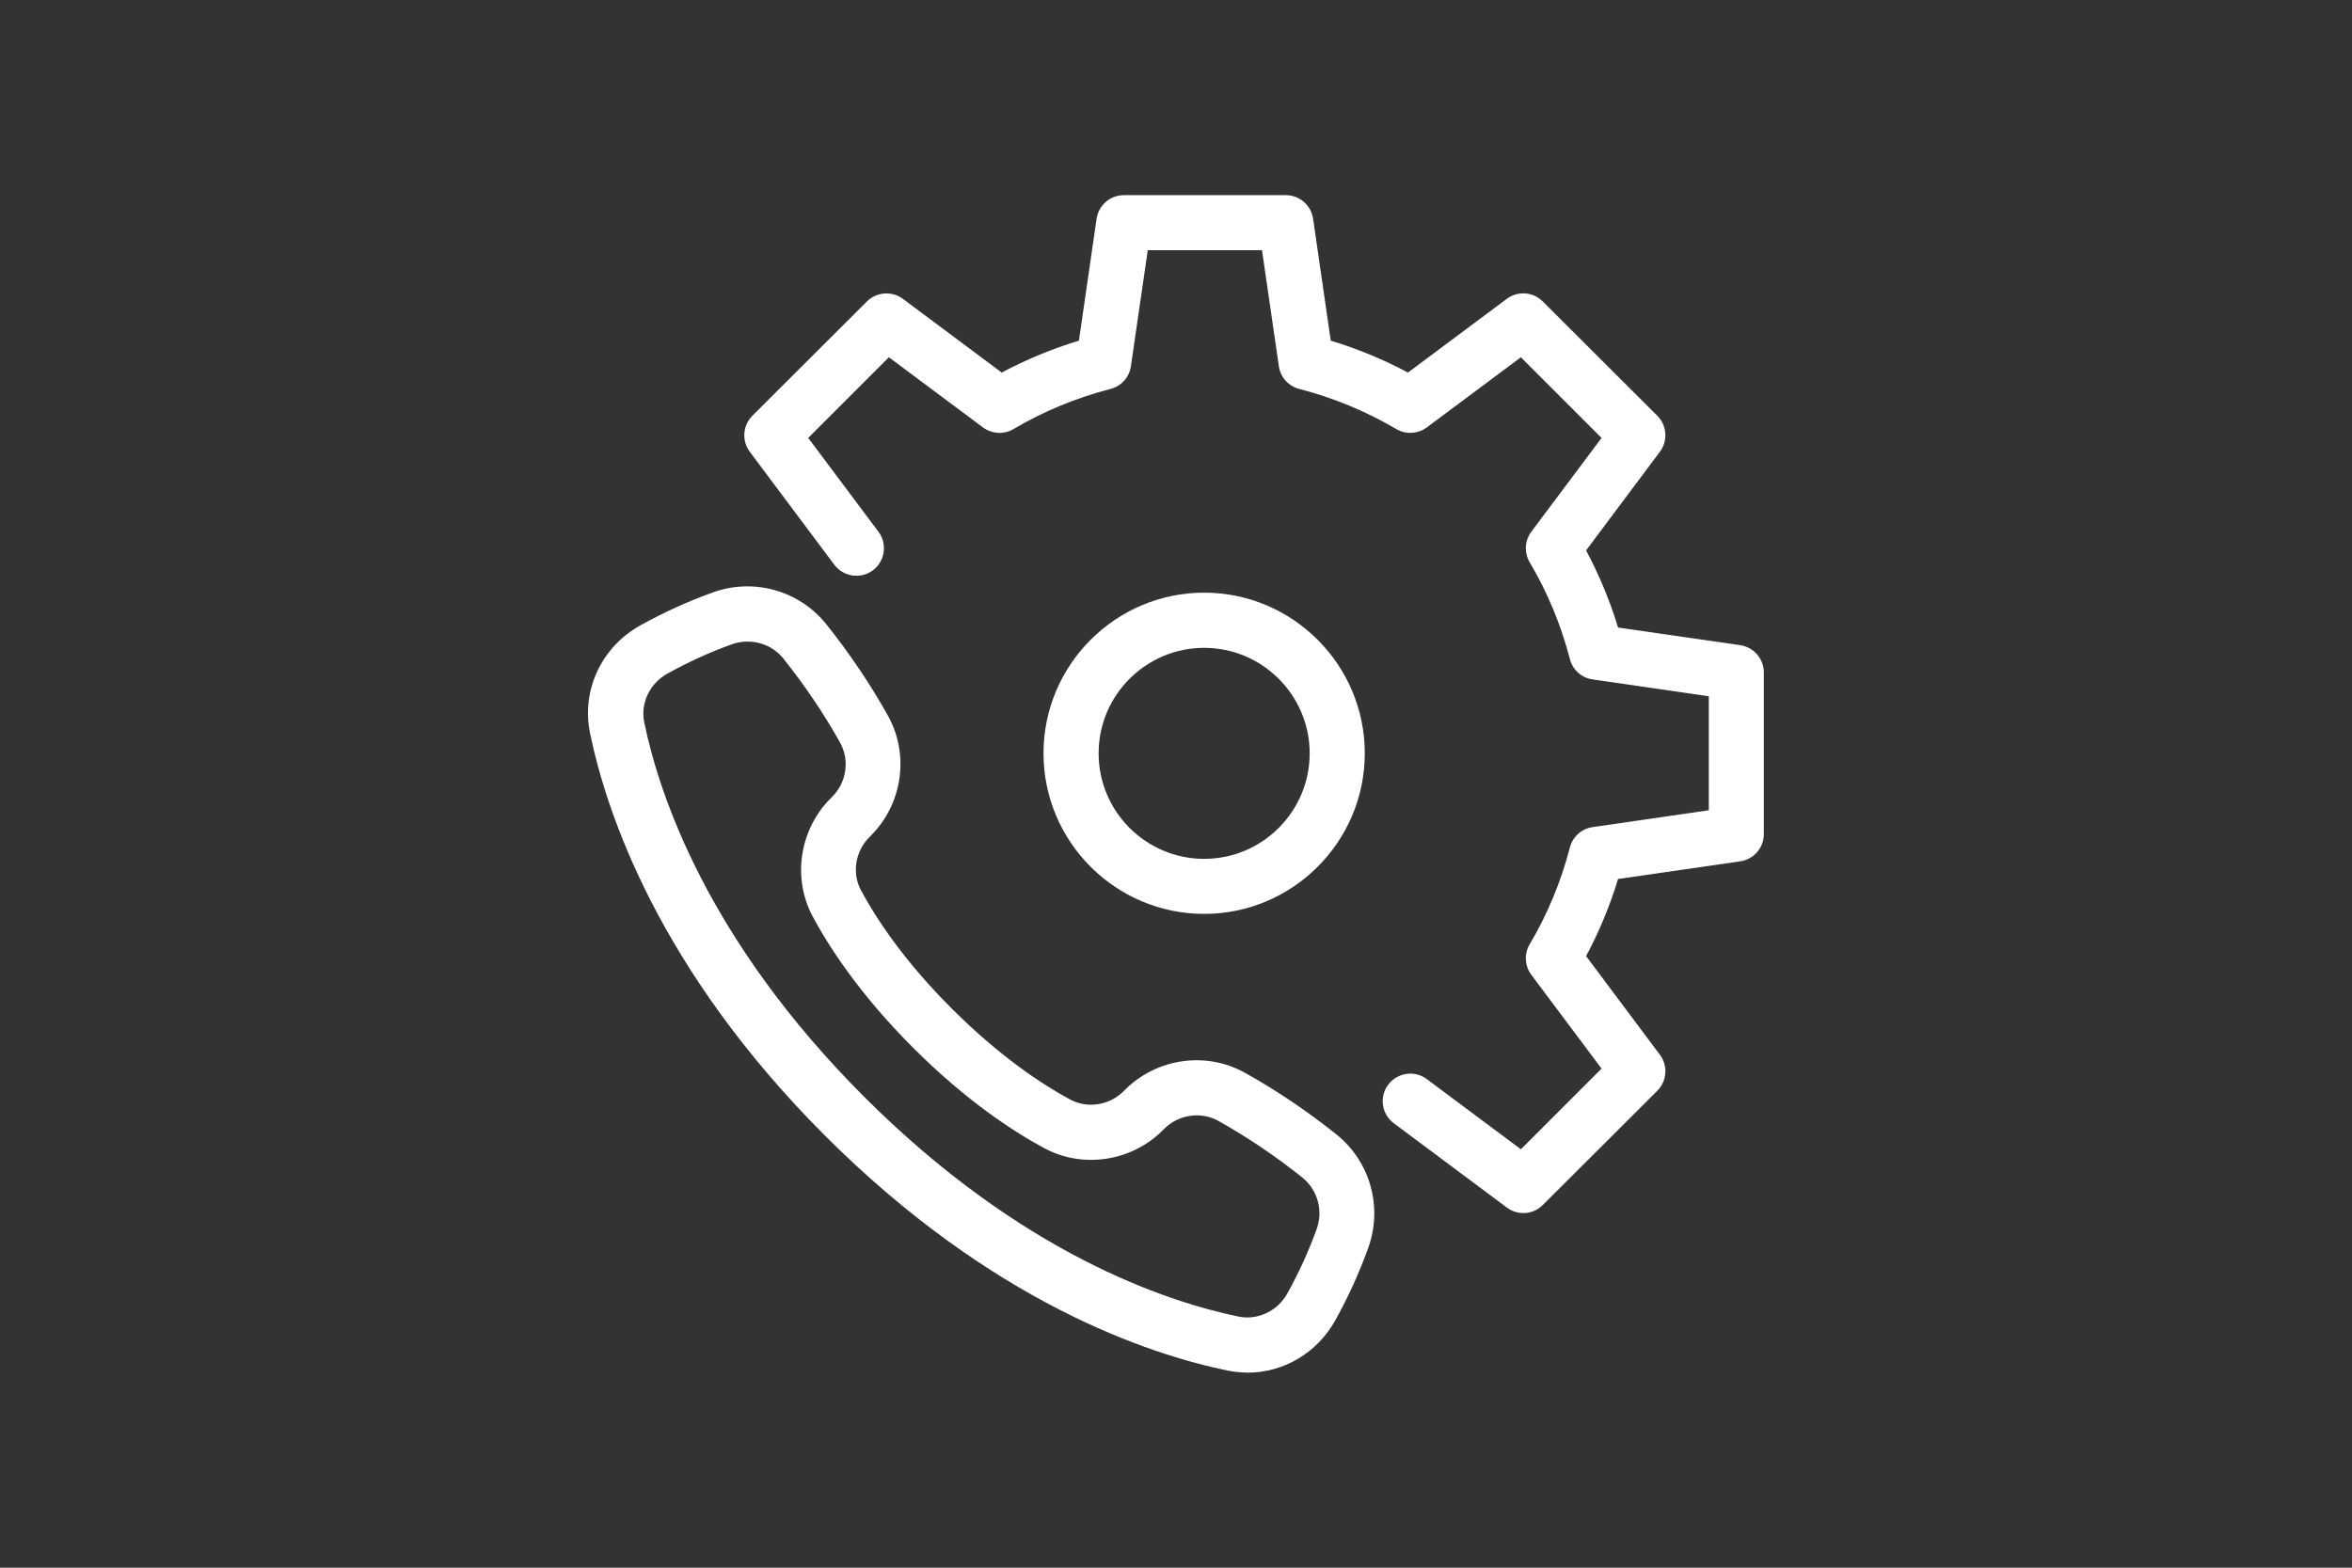
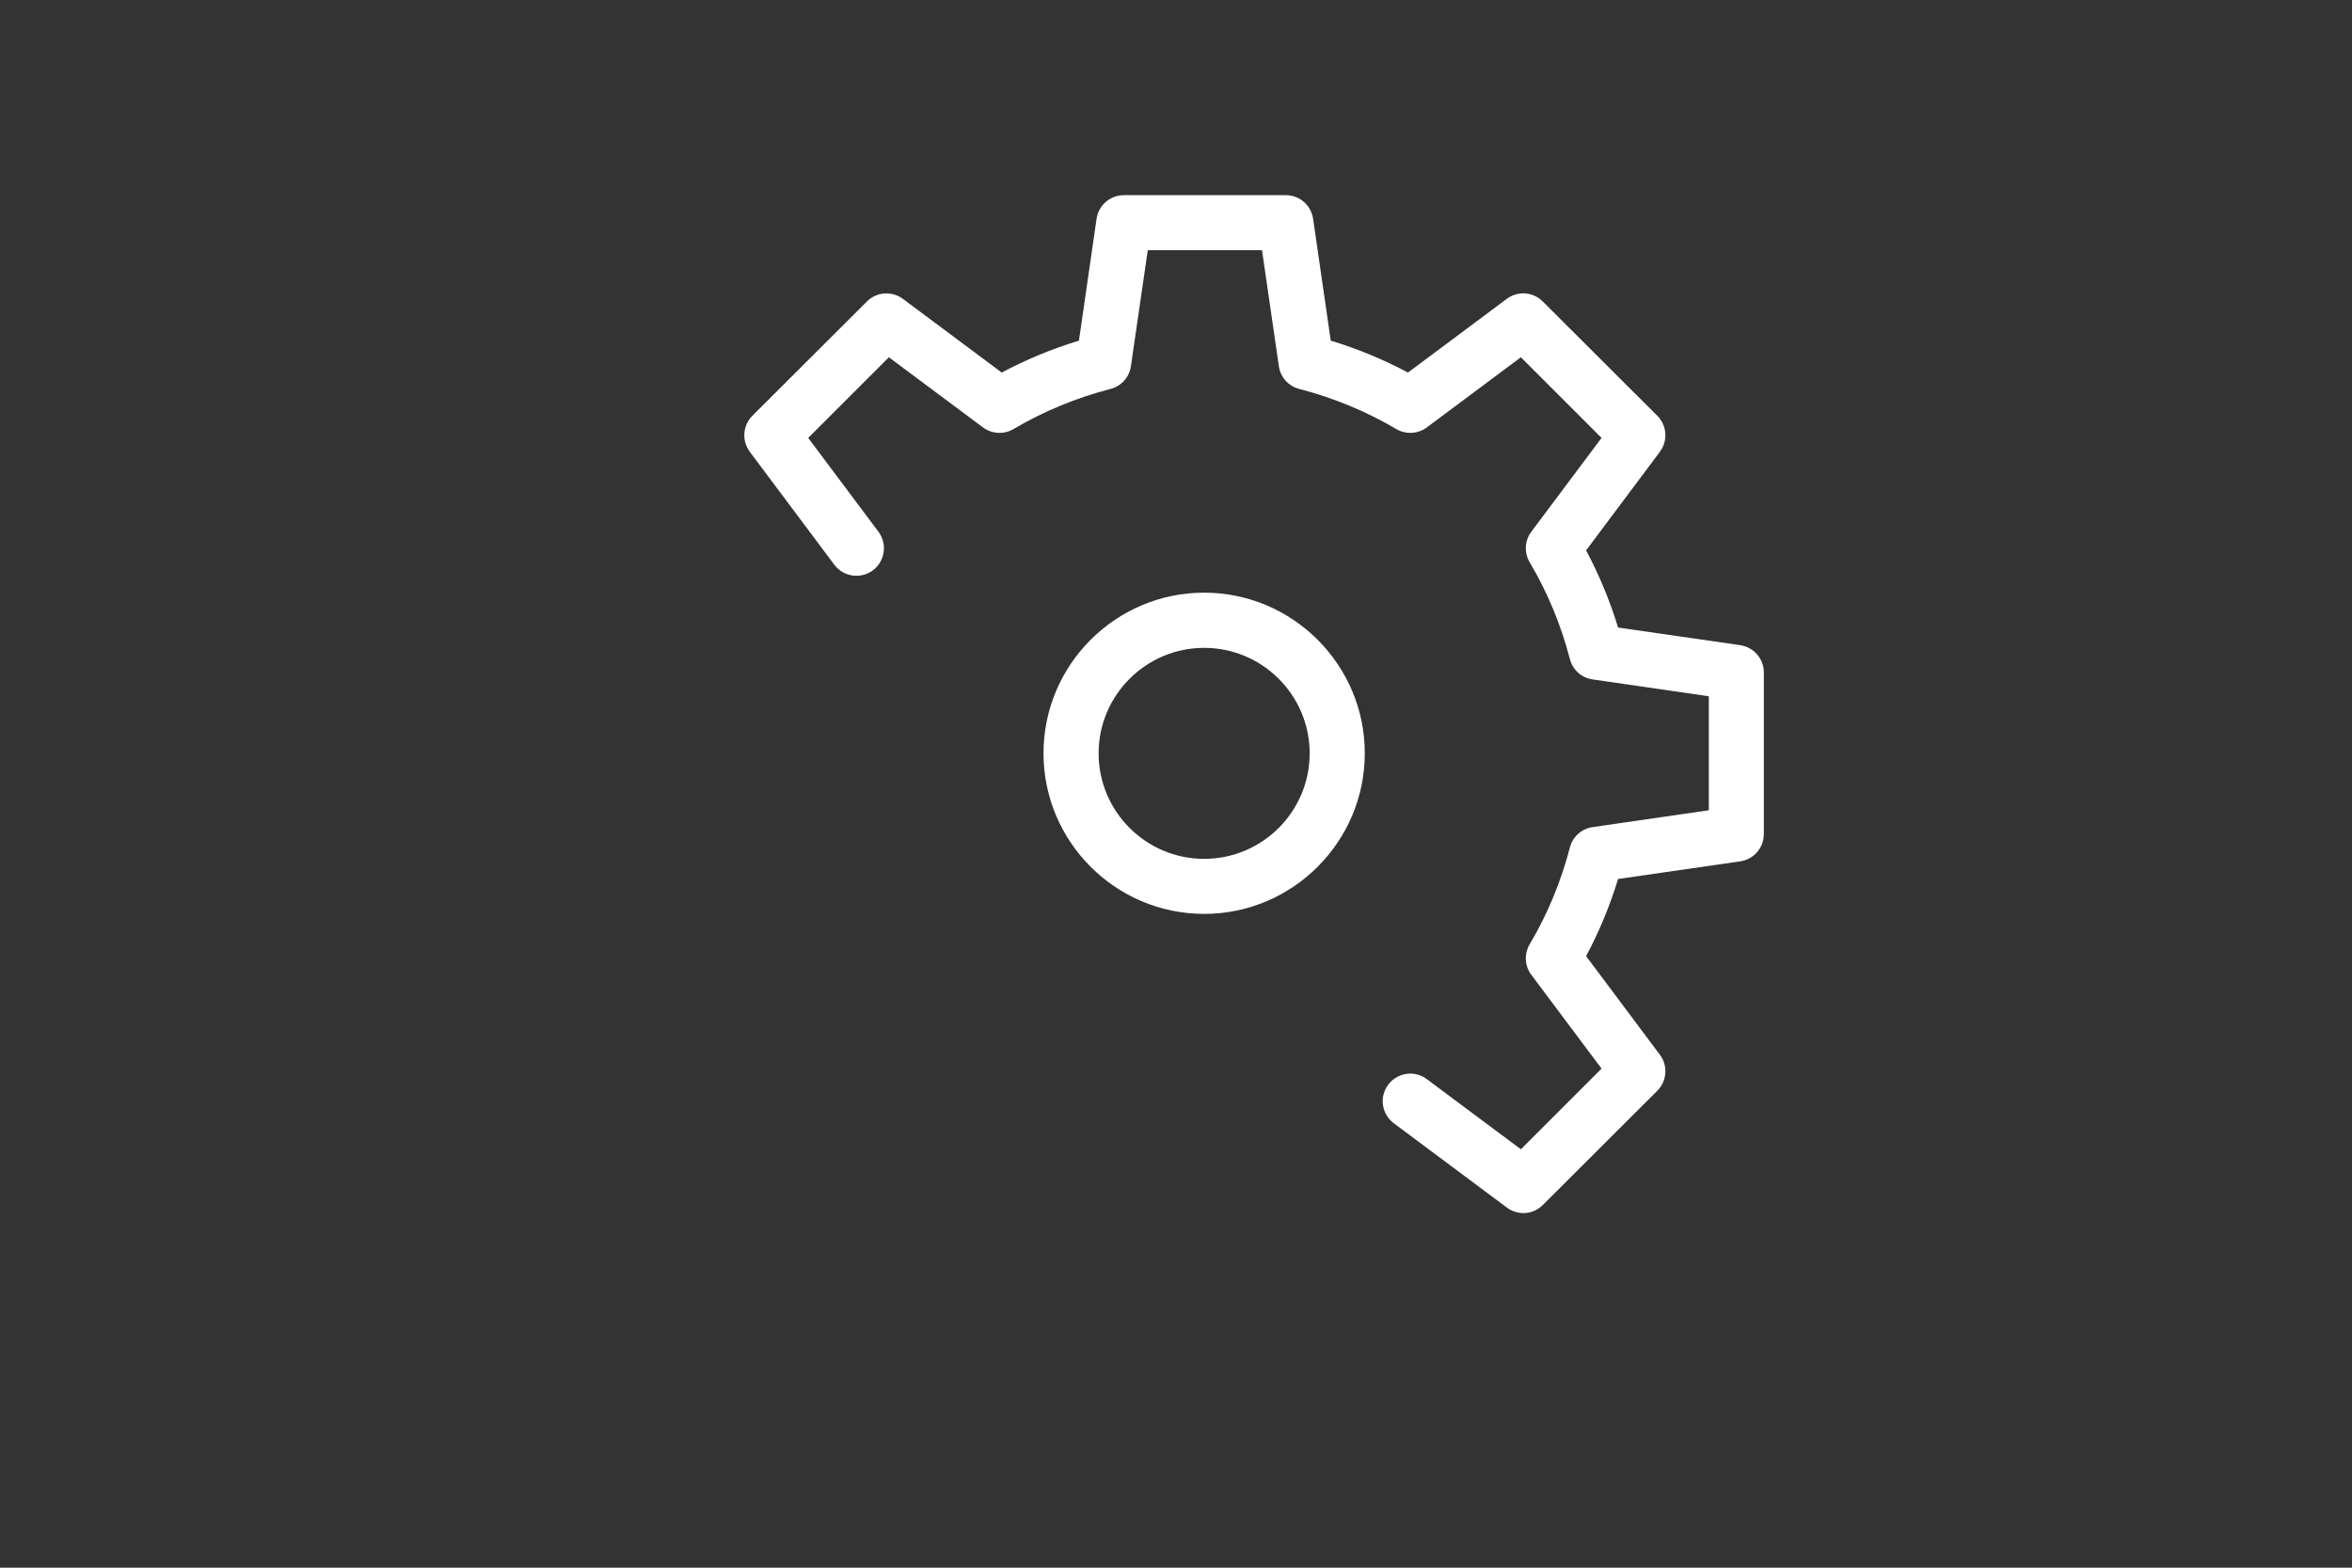
<svg xmlns="http://www.w3.org/2000/svg" id="Ebene_1" version="1.1" viewBox="0 0 300 200">
  <rect x="0" y="0" width="300" height="200" fill="#333333" stroke="none" />
  <defs>
    <style>
      .st0 {
        fill: #fff;
      }
    </style>
  </defs>
  <g>
    <path class="st0" d="M194.32,154.76c-.74,0-1.48-.23-2.1-.69l-14.44-10.77c-1.56-1.16-1.88-3.37-.71-4.92s3.37-1.88,4.92-.71l12,8.95,10.29-10.29-8.96-11.97c-.85-1.13-.93-2.67-.21-3.89,2.28-3.84,4-8,5.13-12.35.35-1.37,1.5-2.4,2.9-2.6l14.82-2.15v-14.54l-14.82-2.15c-1.41-.2-2.55-1.23-2.9-2.6-1.13-4.35-2.85-8.51-5.13-12.35-.72-1.22-.64-2.76.21-3.89l8.96-11.97-10.29-10.29-12,8.95c-1.13.84-2.67.93-3.89.21-3.85-2.27-8.02-3.99-12.38-5.12-1.37-.35-2.4-1.49-2.6-2.9l-2.15-14.8h-14.57l-2.15,14.8c-.2,1.41-1.23,2.55-2.6,2.9-4.36,1.13-8.52,2.84-12.38,5.12-1.22.72-2.75.63-3.89-.21l-12-8.95-10.29,10.29,8.96,11.97c1.16,1.56.84,3.76-.71,4.92s-3.76.84-4.92-.71l-10.78-14.41c-1.05-1.4-.91-3.36.33-4.6l14.61-14.58c1.23-1.23,3.19-1.37,4.59-.33l12.6,9.4c3.14-1.67,6.44-3.03,9.85-4.07l2.25-15.54c.25-1.73,1.73-3.02,3.48-3.02h20.66c1.75,0,3.23,1.28,3.48,3.02l2.25,15.54c3.42,1.04,6.72,2.4,9.85,4.07l12.6-9.4c1.4-1.05,3.35-.91,4.59.33l14.61,14.58c1.24,1.24,1.38,3.19.33,4.6l-9.41,12.58c1.67,3.13,3.04,6.43,4.08,9.84l15.57,2.25c1.73.25,3.02,1.73,3.02,3.48v20.62c0,1.75-1.28,3.23-3.02,3.48l-15.57,2.25c-1.04,3.41-2.4,6.7-4.08,9.84l9.41,12.58c1.05,1.4.91,3.36-.33,4.6l-14.61,14.58c-.68.68-1.58,1.03-2.49,1.03h0Z" />
    <path class="st0" d="M153.59,116.59c-11.3,0-20.49-9.2-20.49-20.49s9.2-20.49,20.49-20.49,20.49,9.2,20.49,20.49-9.2,20.49-20.49,20.49ZM153.59,82.65c-7.42,0-13.46,6.04-13.46,13.46s6.04,13.46,13.46,13.46,13.46-6.04,13.46-13.46-6.04-13.46-13.46-13.46Z" />
  </g>
-   <path class="st0" d="M159.13,175.11c-.84,0-1.7-.09-2.55-.26-10.05-2.06-30.07-8.69-51.35-29.97-21.27-21.27-27.9-41.3-29.97-51.35-1.13-5.48,1.47-11.01,6.44-13.76,3.02-1.67,6.03-3.04,9.22-4.19,5.2-1.88,11.02-.25,14.46,4.04,2.91,3.63,5.64,7.67,7.87,11.67,2.78,4.97,1.88,11.27-2.18,15.33l-.18.18c-1.81,1.81-2.25,4.61-1.06,6.8,1.85,3.45,5.37,8.88,11.59,15.09s11.64,9.73,15.09,11.59c2.2,1.18,4.99.74,6.8-1.06l.18-.18c4.05-4.05,10.36-4.95,15.32-2.17,4.01,2.23,8.04,4.96,11.67,7.87,4.29,3.45,5.92,9.26,4.04,14.46-1.15,3.19-2.52,6.21-4.19,9.22-2.32,4.2-6.63,6.7-11.21,6.7h0ZM95.35,81.85c-.68,0-1.35.11-2.02.35-2.84,1.03-5.52,2.25-8.21,3.74-2.23,1.23-3.45,3.78-2.95,6.19,1.9,9.27,8.08,27.82,28.05,47.79,19.97,19.97,38.51,26.14,47.79,28.05,2.41.49,4.95-.72,6.19-2.95,1.49-2.69,2.71-5.37,3.74-8.21.86-2.37.12-5.02-1.82-6.58-3.33-2.67-7.02-5.17-10.7-7.22-2.23-1.25-5.08-.84-6.93,1.01l-.18.18c-3.98,3.98-10.19,4.92-15.09,2.29-3.87-2.08-9.92-5.99-16.74-12.81s-10.73-12.86-12.81-16.74c-2.64-4.91-1.7-11.12,2.29-15.1l.18-.18c1.85-1.85,2.26-4.69,1.01-6.93-2.05-3.67-4.55-7.37-7.22-10.7-1.13-1.41-2.81-2.18-4.56-2.18h0Z" />
</svg>